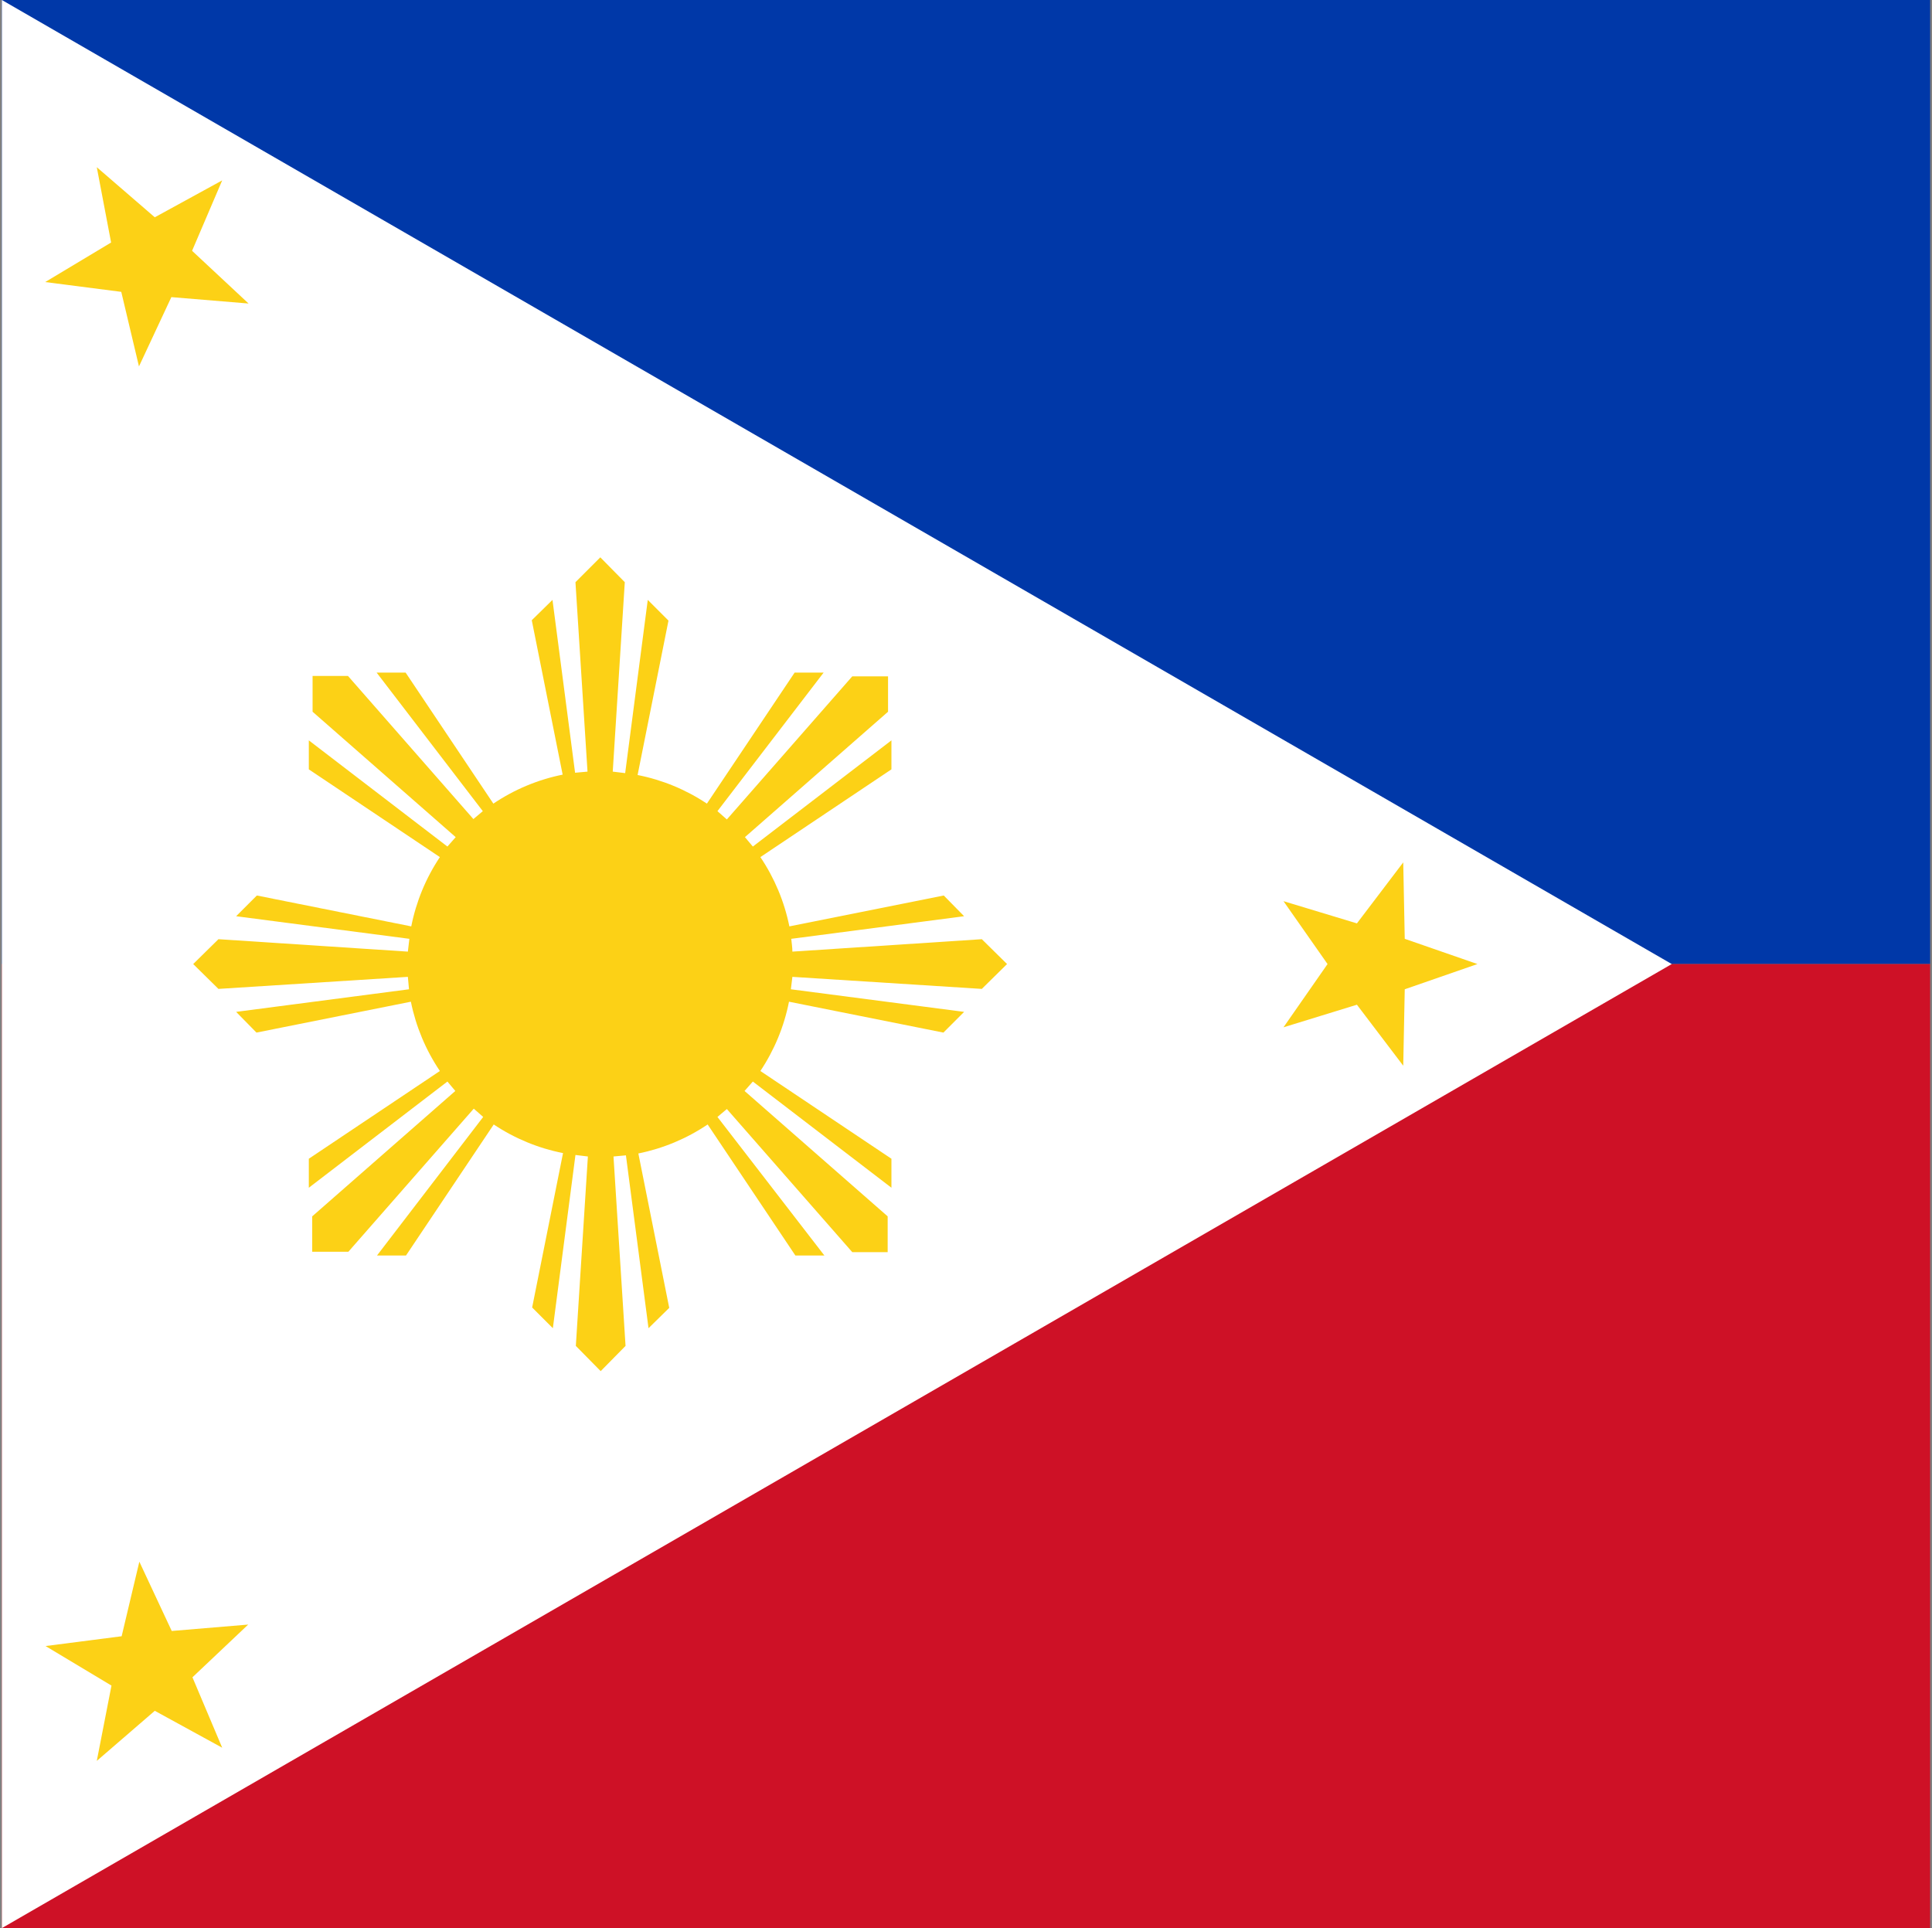
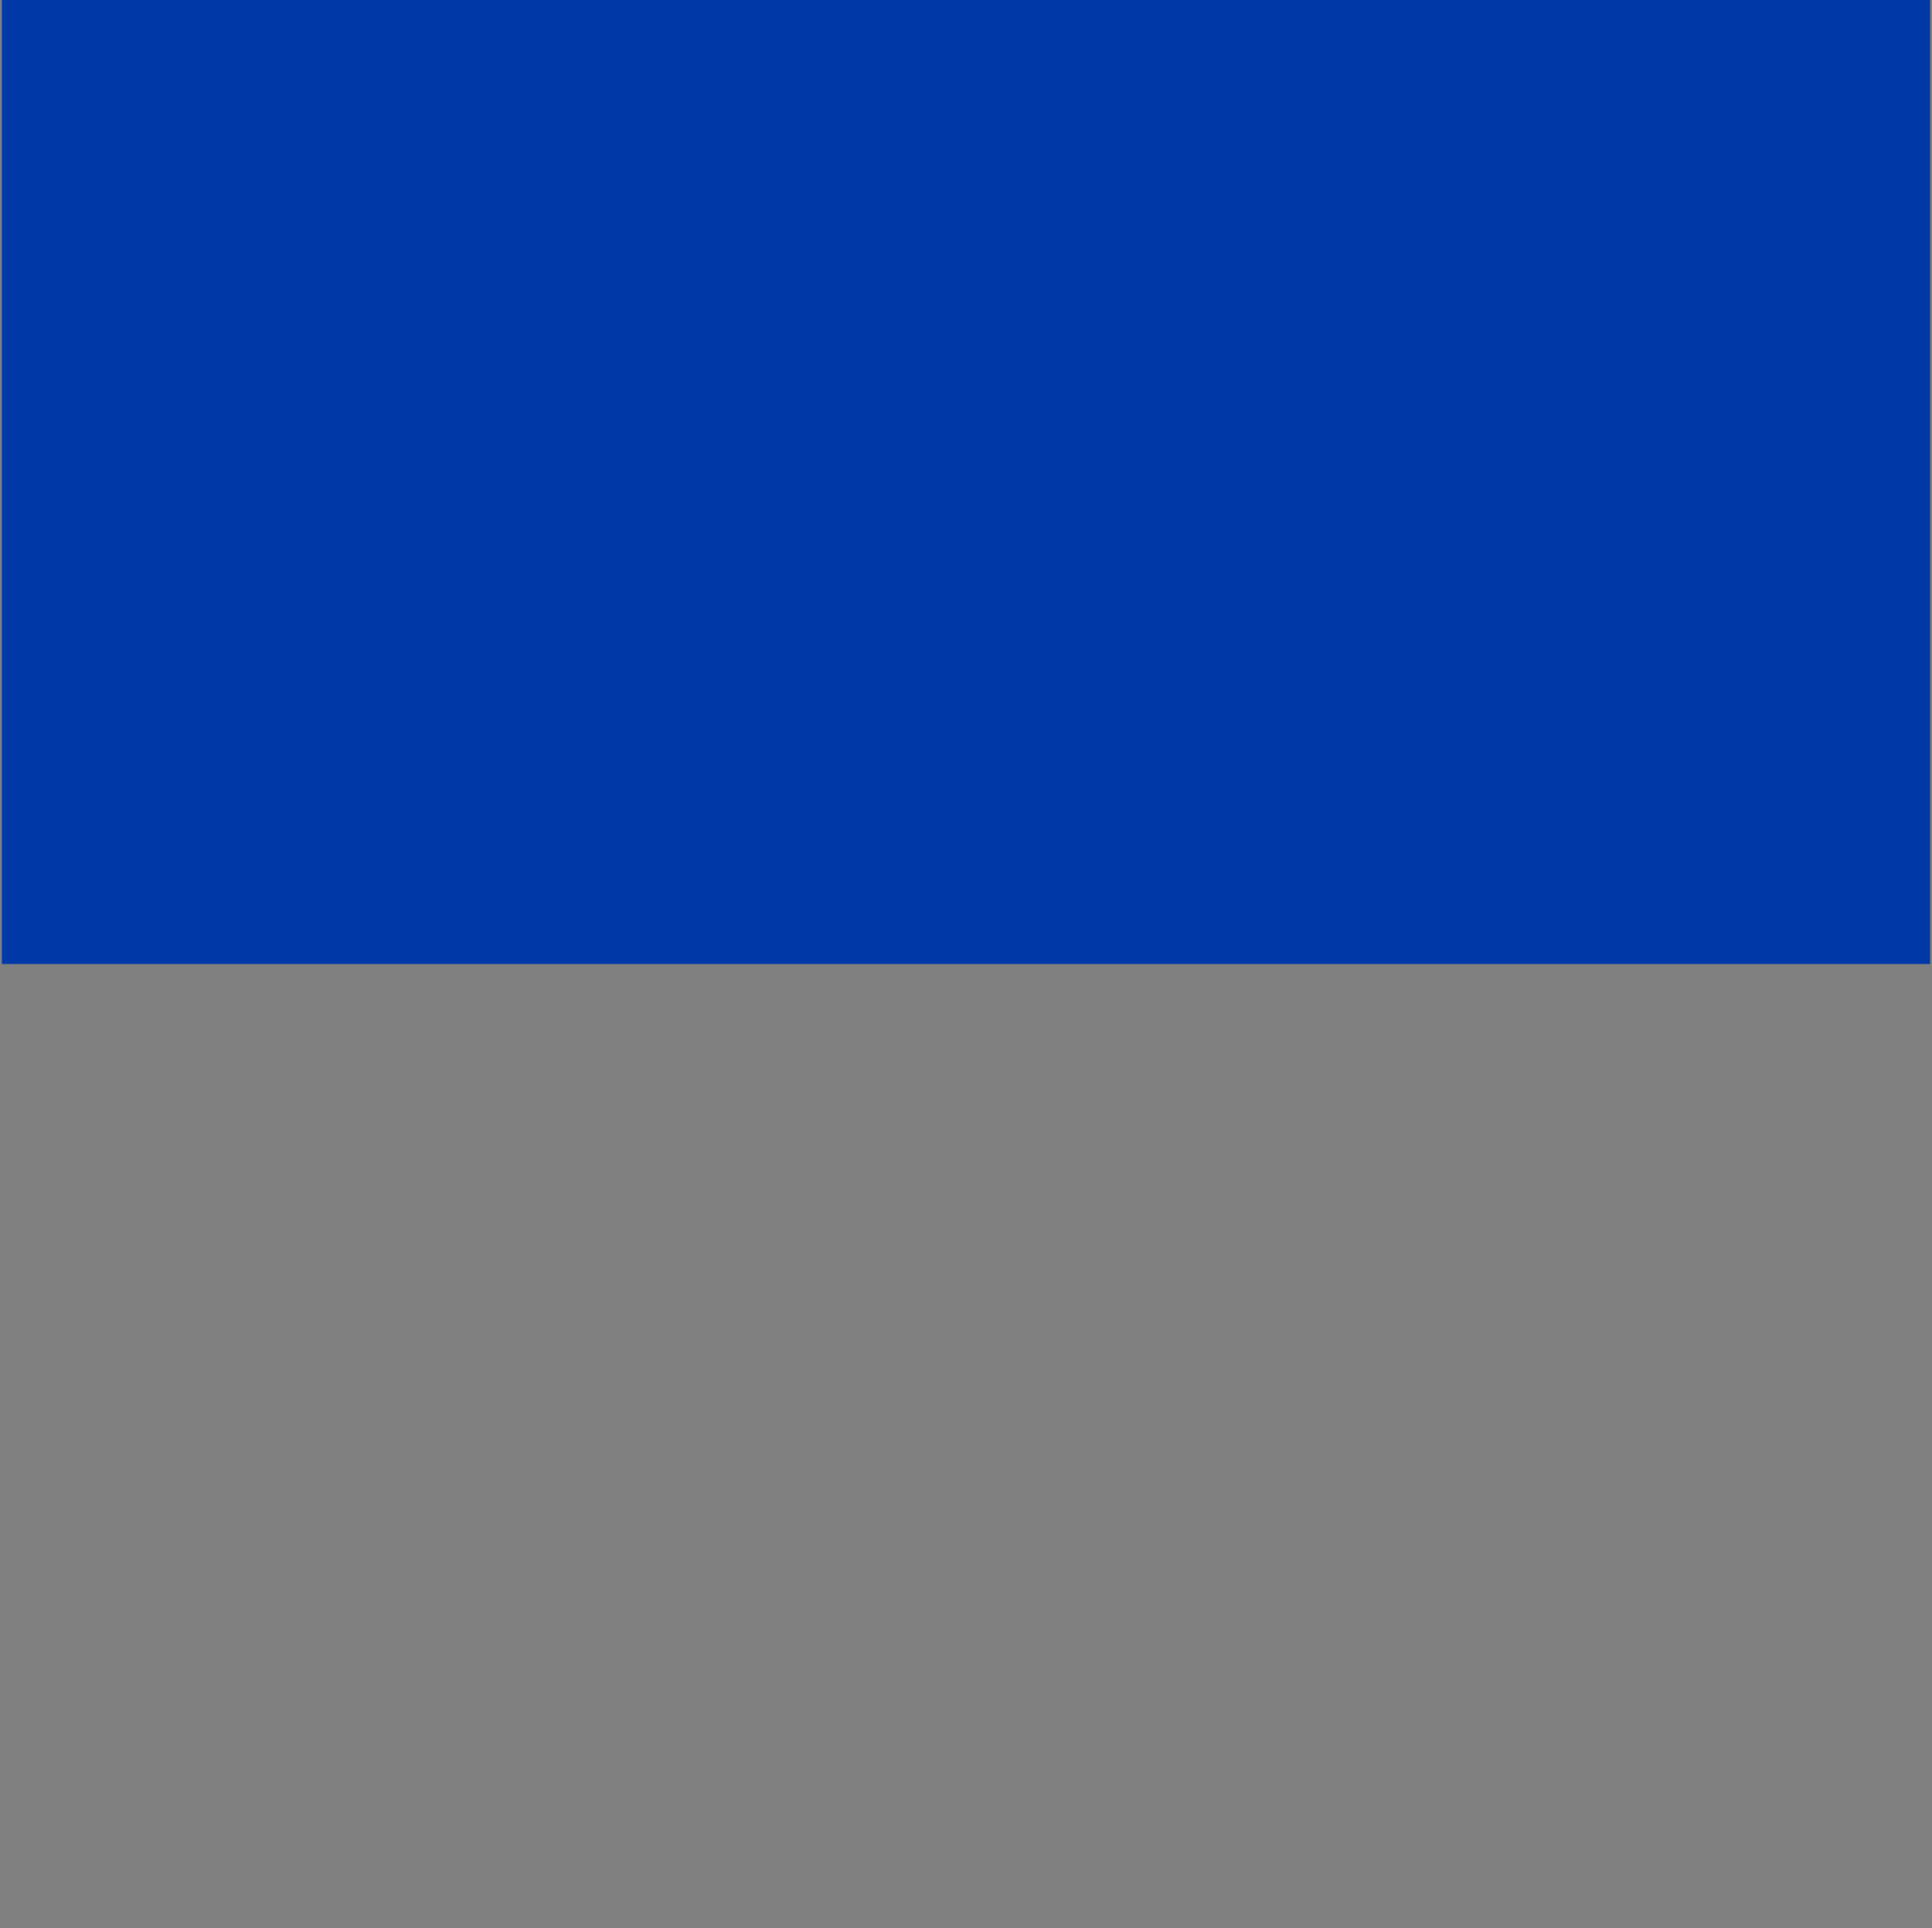
<svg xmlns="http://www.w3.org/2000/svg" width="513" height="512" viewBox="0 0 513 512" fill="none">
  <rect x="0" y="0" width="513" height="512" fill="#808080" stroke="none" />
  <g clip-path="url(#clip0_103_9080)">
    <path d="M0.5 0H512.5V256H0.5V0Z" fill="#0038A8" />
-     <path d="M0.5 256H512.5V512H0.5V256Z" fill="#CE1126" />
-     <path d="M443.9 256L0.5 512V0" fill="white" />
-     <path d="M25.7 44.4L41.1 57.7L59 47.9L51 66.6L66 80.6L45.5 78.9L36.9 97.3L32.2 77.5L12 74.9L29.5 64.4L25.7 44.4ZM372.6 229L373 249.3L392.3 256L373 262.7L372.6 283L360.3 266.8L340.8 272.8L352.5 256L340.8 239.3L360.3 245.2L372.6 229ZM37 414.7L45.6 433.1L65.9 431.4L51.1 445.4L59 464.1L41.1 454.3L25.7 467.6L29.6 447.6L12.1 437.1L32.3 434.5L37 414.7ZM159.4 148L152.8 154.6L156 204.9L152.7 205.2L146.7 159.3L141.2 164.7L149.4 205.7C142.82 207.03 136.567 209.647 131 213.4L107.7 178.6H100L128.2 215.4L125.7 217.5L92.4 179.5H83V189L121 222.3L118.8 224.8L82 196.6V204.3L116.8 227.6C113.08 233.173 110.498 239.426 109.2 246L68.2 237.8L62.7 243.3L108.7 249.3L108.3 252.7L58 249.4L51.3 256L58 262.6L108.3 259.4L108.6 262.7L62.7 268.7L68.1 274.2L109.1 266C110.431 272.58 113.047 278.833 116.8 284.4L82 307.7V315.4L118.8 287.2L120.9 289.7L82.9 323V332.4H92.5L125.8 294.4L128.3 296.6L100.1 333.4H107.8L131.1 298.6C136.672 302.322 142.925 304.905 149.5 306.2L141.3 347.2L146.8 352.7L152.8 306.7L156.1 307.1L152.9 357.4L159.5 364.1L166.1 357.4L162.9 307.1L166.2 306.8L172.2 352.7L177.7 347.3L169.5 306.3C176.08 304.969 182.333 302.353 187.9 298.6L211.2 333.4H218.9L190.5 296.6L193 294.5L226.3 332.5H235.7V323L197.7 289.7L199.9 287.2L236.7 315.4V307.7L201.9 284.4C205.62 278.827 208.202 272.574 209.5 266L250.5 274.2L256 268.7L210 262.7L210.4 259.4L260.7 262.6L267.4 256L260.7 249.4L210.4 252.7C210.4 251.5 210.2 250.4 210.1 249.3L256 243.3L250.6 237.8L209.6 246C208.269 239.42 205.653 233.167 201.9 227.6L236.7 204.3V196.6L199.9 224.8L197.8 222.3L235.8 189V179.6H226.3L193 217.6L190.5 215.4L218.7 178.6H211L187.7 213.4C182.127 209.68 175.874 207.097 169.3 205.8L177.5 164.8L172 159.3L166 205.3L162.7 204.9L165.9 154.6L159.4 148Z" fill="#FCD116" />
  </g>
  <defs>
    <clipPath id="clip0_103_9080">
      <rect width="512" height="512" fill="white" transform="translate(0.5)" />
    </clipPath>
  </defs>
</svg>